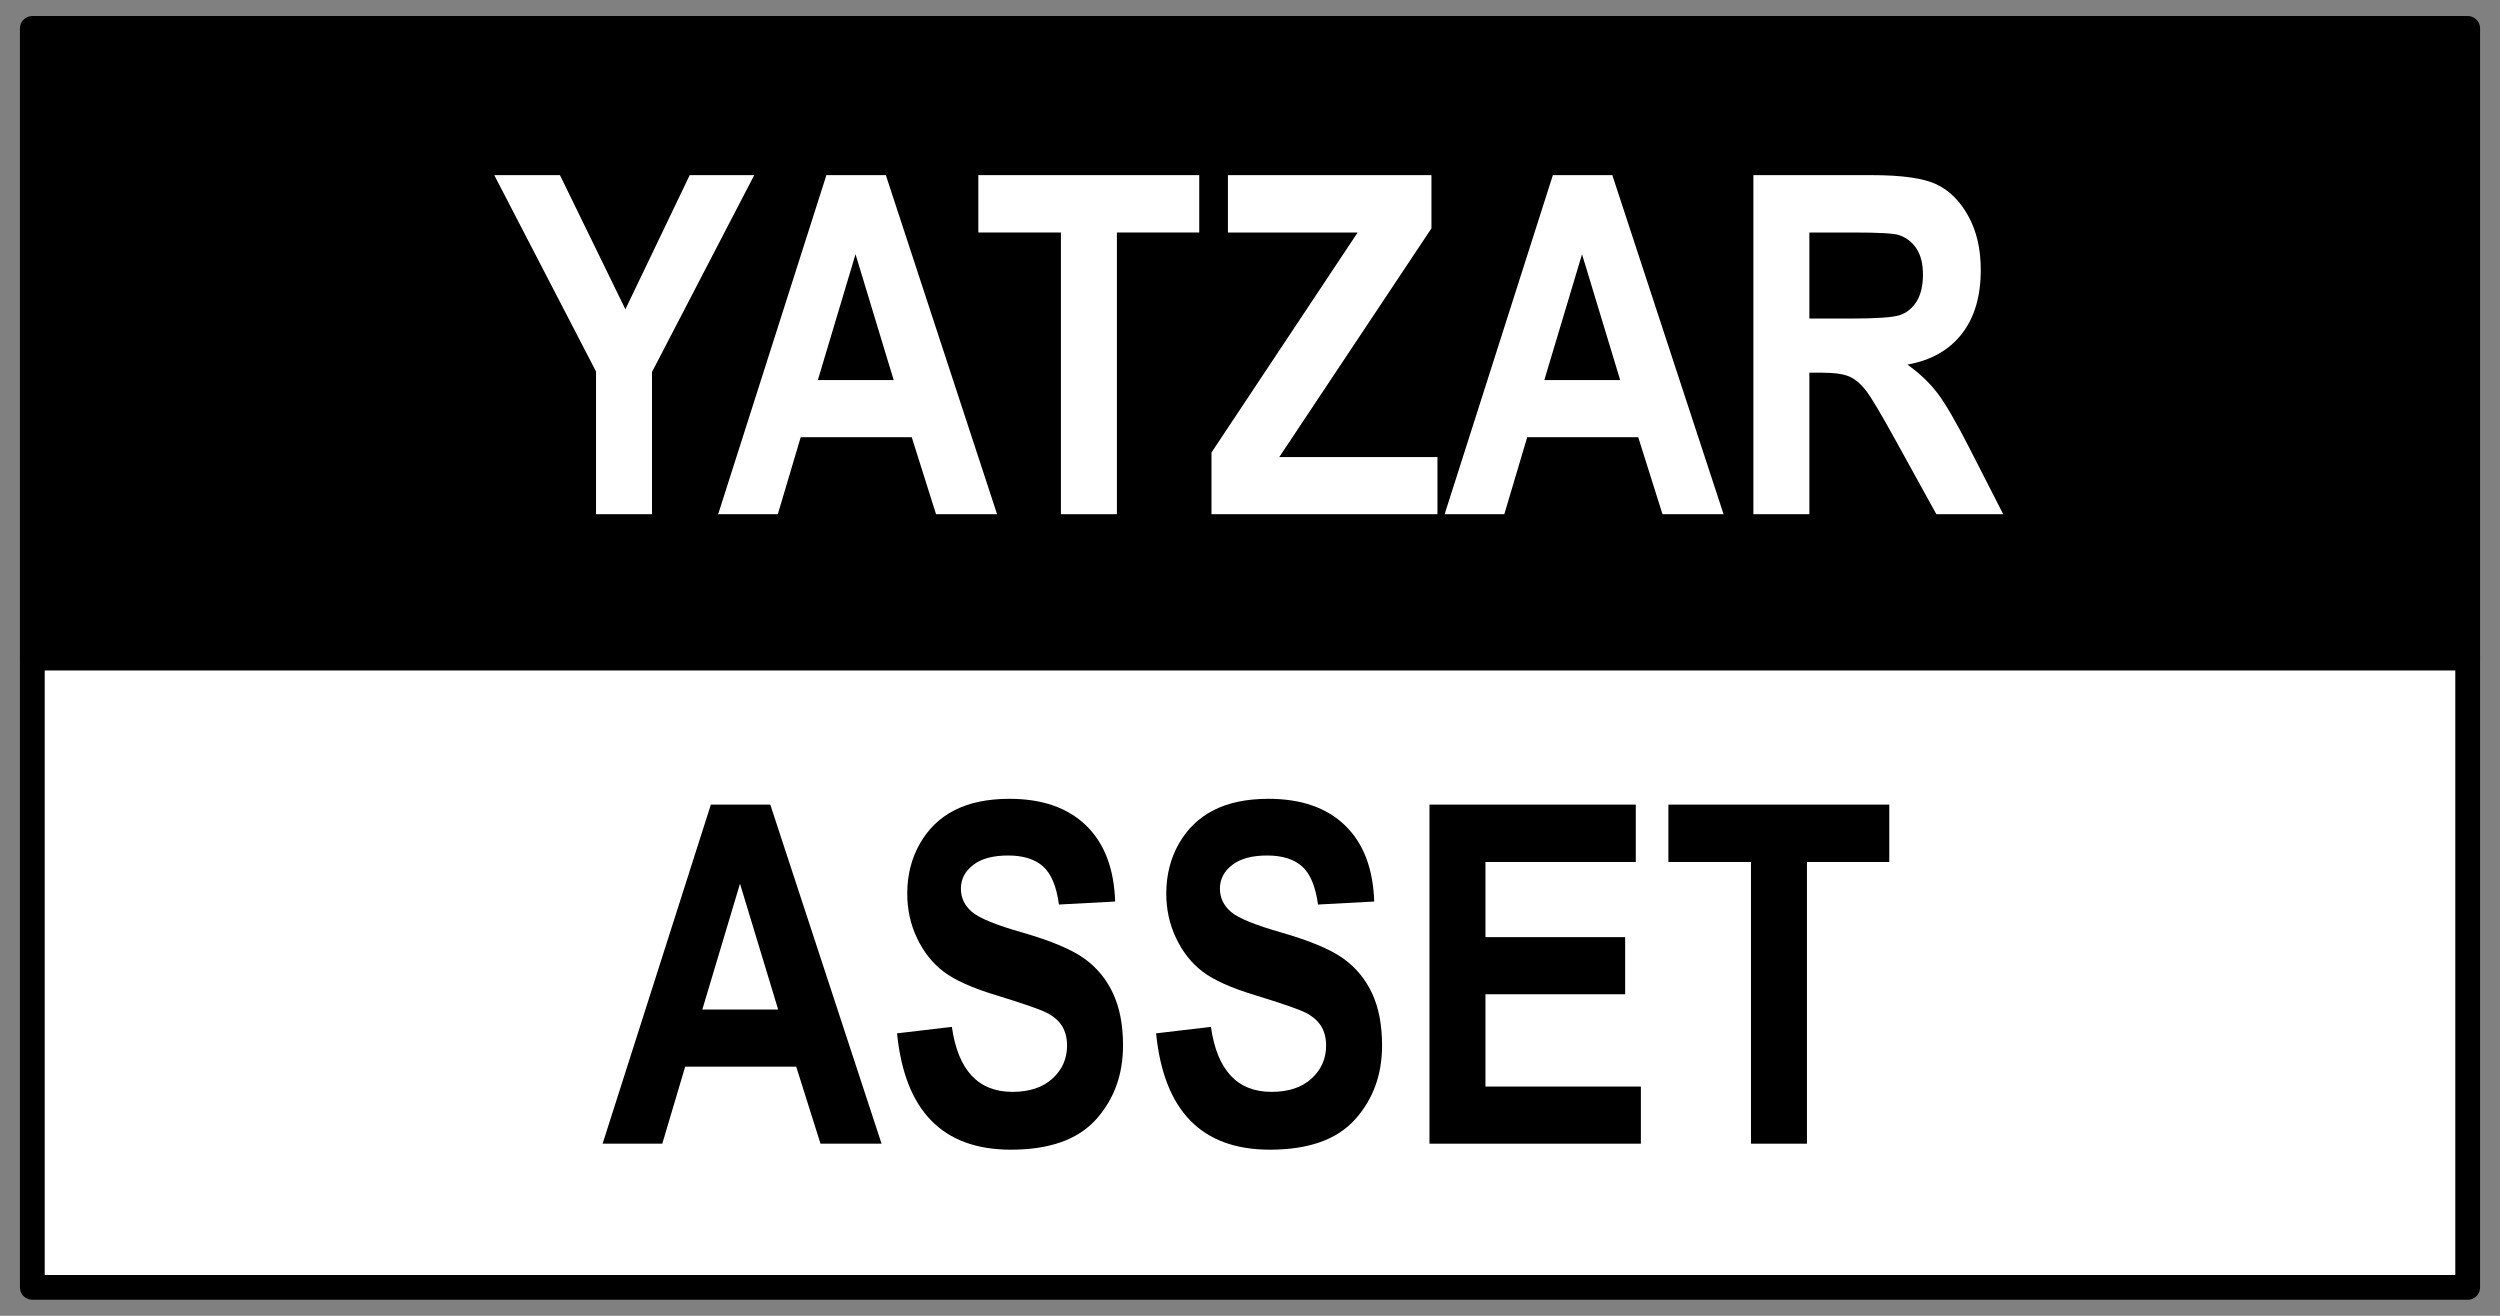
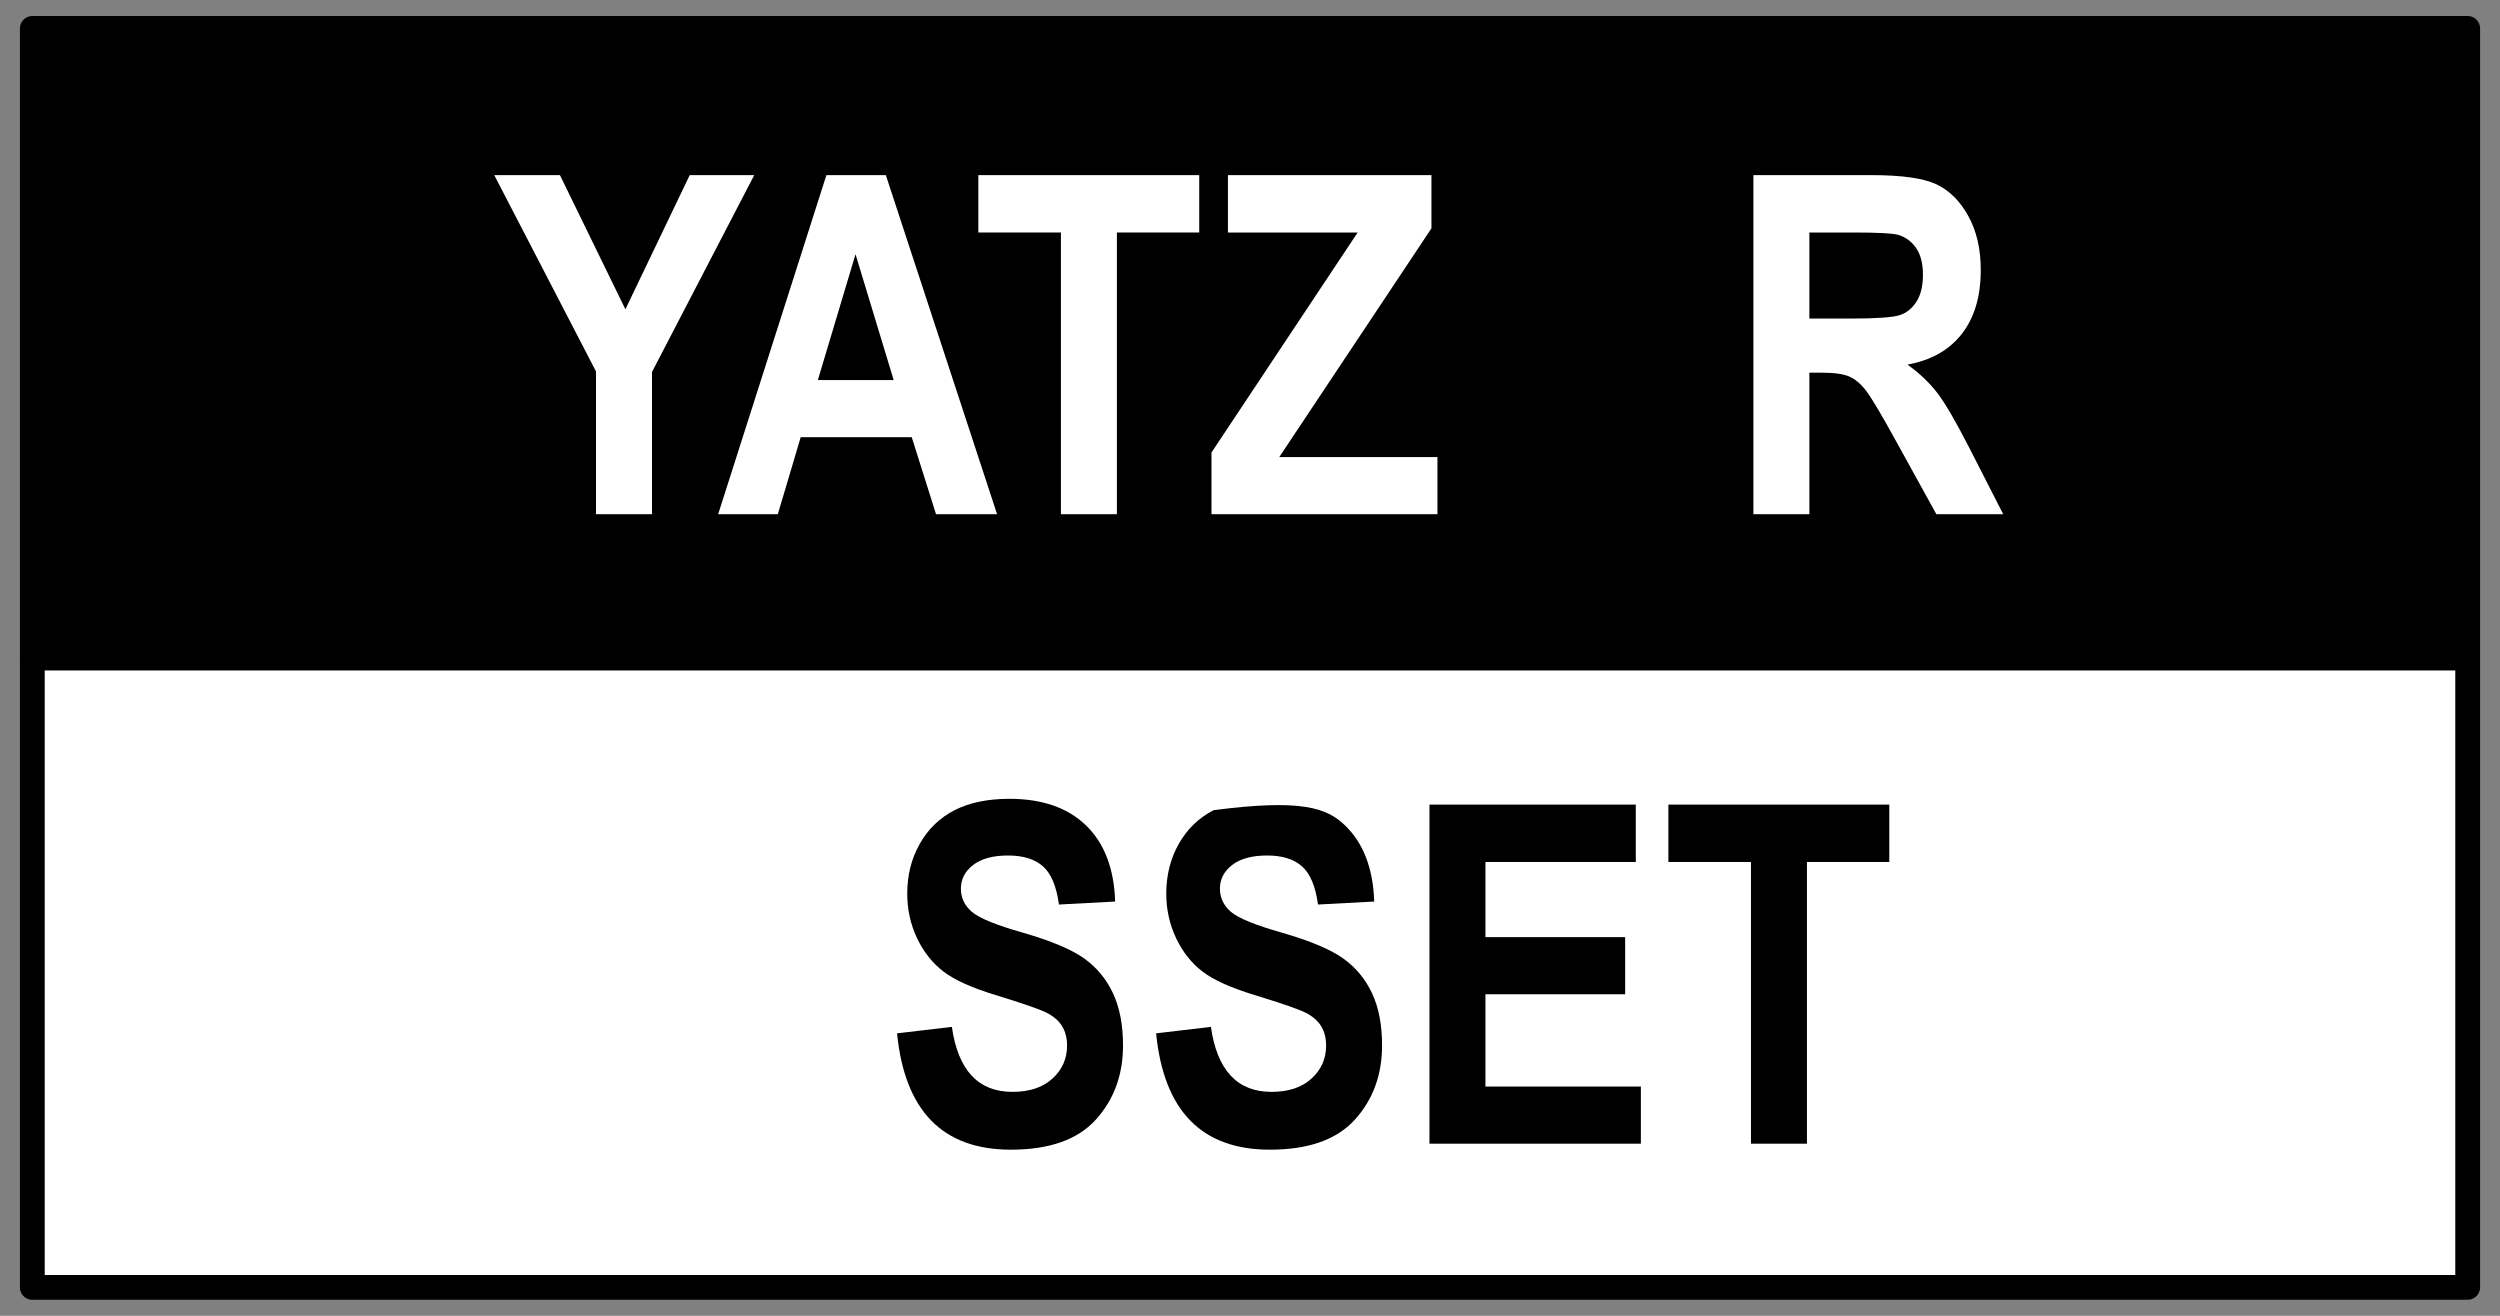
<svg xmlns="http://www.w3.org/2000/svg" xmlns:ns1="http://vectornator.io" height="100%" stroke-miterlimit="10" style="fill-rule:nonzero;clip-rule:evenodd;stroke-linecap:round;stroke-linejoin:round;" version="1.1" viewBox="0 0 95 50" width="100%" xml:space="preserve">
  <rect x="0" y="0" width="95" height="50" fill="#808080" stroke="none" />
  <defs />
  <g id="Untitled-copy" ns1:layerName="Untitled copy">
    <path d="M1.228 25L93.772 25L93.772 48.92L1.228 48.92L1.228 25Z" fill="#ffffff" fill-rule="nonzero" opacity="1" stroke="#000000" stroke-linecap="butt" stroke-linejoin="round" stroke-width="0.942" ns1:layerName="Rectangle 2" />
    <path d="M1.228 1.08L93.772 1.08L93.772 25L1.228 25L1.228 1.08Z" fill="#000000" fill-rule="nonzero" opacity="1" stroke="#000000" stroke-linecap="butt" stroke-linejoin="round" stroke-width="0.942" ns1:layerName="Rectangle 1" />
    <g fill="#000000" opacity="1" stroke="none" ns1:layerName="Text 2">
-       <path d="M33.499 43.46L31.179 43.46L30.256 40.533L26.037 40.533L25.167 43.46L22.899 43.46L27.013 30.575L29.271 30.575L33.499 43.46ZM29.57 38.362L28.12 33.581L26.688 38.362L29.57 38.362Z" />
      <path d="M34.088 39.267L36.171 39.021C36.405 40.668 37.173 41.491 38.474 41.491C39.118 41.491 39.625 41.323 39.994 40.986C40.363 40.649 40.548 40.231 40.548 39.733C40.548 39.44 40.483 39.191 40.355 38.986C40.226 38.781 40.029 38.613 39.766 38.481C39.502 38.349 38.863 38.128 37.85 37.817C36.941 37.542 36.276 37.243 35.855 36.921C35.433 36.599 35.097 36.175 34.848 35.651C34.599 35.126 34.475 34.562 34.475 33.959C34.475 33.256 34.634 32.623 34.954 32.06C35.273 31.498 35.714 31.073 36.276 30.786C36.839 30.499 37.533 30.355 38.359 30.355C39.602 30.355 40.571 30.692 41.269 31.366C41.966 32.04 42.335 33.004 42.376 34.258L40.24 34.372C40.147 33.681 39.944 33.197 39.634 32.922C39.323 32.646 38.881 32.509 38.307 32.509C37.732 32.509 37.29 32.629 36.98 32.869C36.669 33.109 36.514 33.408 36.514 33.766C36.514 34.117 36.654 34.413 36.935 34.653C37.217 34.893 37.864 35.157 38.878 35.444C39.95 35.755 40.725 36.081 41.203 36.424C41.68 36.767 42.045 37.209 42.297 37.751C42.549 38.293 42.675 38.951 42.675 39.724C42.675 40.844 42.331 41.784 41.642 42.546C40.954 43.307 39.877 43.688 38.412 43.688C35.822 43.688 34.381 42.215 34.088 39.267Z" />
-       <path d="M43.932 39.267L46.015 39.021C46.249 40.668 47.017 41.491 48.317 41.491C48.962 41.491 49.469 41.323 49.838 40.986C50.207 40.649 50.392 40.231 50.392 39.733C50.392 39.44 50.327 39.191 50.198 38.986C50.069 38.781 49.873 38.613 49.609 38.481C49.346 38.349 48.707 38.128 47.693 37.817C46.785 37.542 46.12 37.243 45.698 36.921C45.276 36.599 44.941 36.175 44.692 35.651C44.443 35.126 44.318 34.562 44.318 33.959C44.318 33.256 44.478 32.623 44.797 32.06C45.117 31.498 45.558 31.073 46.12 30.786C46.683 30.499 47.377 30.355 48.203 30.355C49.445 30.355 50.415 30.692 51.112 31.366C51.81 32.04 52.179 33.004 52.22 34.258L50.084 34.372C49.99 33.681 49.788 33.197 49.477 32.922C49.167 32.646 48.725 32.509 48.15 32.509C47.576 32.509 47.134 32.629 46.823 32.869C46.513 33.109 46.357 33.408 46.357 33.766C46.357 34.117 46.498 34.413 46.779 34.653C47.06 34.893 47.708 35.157 48.722 35.444C49.794 35.755 50.569 36.081 51.046 36.424C51.524 36.767 51.889 37.209 52.141 37.751C52.393 38.293 52.519 38.951 52.519 39.724C52.519 40.844 52.174 41.784 51.486 42.546C50.797 43.307 49.721 43.688 48.256 43.688C45.666 43.688 44.225 42.215 43.932 39.267Z" />
+       <path d="M43.932 39.267L46.015 39.021C46.249 40.668 47.017 41.491 48.317 41.491C48.962 41.491 49.469 41.323 49.838 40.986C50.207 40.649 50.392 40.231 50.392 39.733C50.392 39.44 50.327 39.191 50.198 38.986C50.069 38.781 49.873 38.613 49.609 38.481C49.346 38.349 48.707 38.128 47.693 37.817C46.785 37.542 46.12 37.243 45.698 36.921C45.276 36.599 44.941 36.175 44.692 35.651C44.443 35.126 44.318 34.562 44.318 33.959C44.318 33.256 44.478 32.623 44.797 32.06C45.117 31.498 45.558 31.073 46.12 30.786C49.445 30.355 50.415 30.692 51.112 31.366C51.81 32.04 52.179 33.004 52.22 34.258L50.084 34.372C49.99 33.681 49.788 33.197 49.477 32.922C49.167 32.646 48.725 32.509 48.15 32.509C47.576 32.509 47.134 32.629 46.823 32.869C46.513 33.109 46.357 33.408 46.357 33.766C46.357 34.117 46.498 34.413 46.779 34.653C47.06 34.893 47.708 35.157 48.722 35.444C49.794 35.755 50.569 36.081 51.046 36.424C51.524 36.767 51.889 37.209 52.141 37.751C52.393 38.293 52.519 38.951 52.519 39.724C52.519 40.844 52.174 41.784 51.486 42.546C50.797 43.307 49.721 43.688 48.256 43.688C45.666 43.688 44.225 42.215 43.932 39.267Z" />
      <path d="M54.32 43.46L54.32 30.575L62.16 30.575L62.16 32.755L56.447 32.755L56.447 35.611L61.756 35.611L61.756 37.782L56.447 37.782L56.447 41.289L62.353 41.289L62.353 43.46L54.32 43.46Z" />
      <path d="M66.537 43.46L66.537 32.755L63.399 32.755L63.399 30.575L71.793 30.575L71.793 32.755L68.664 32.755L68.664 43.46L66.537 43.46Z" />
    </g>
    <g fill="#ffffff" opacity="1" stroke="none" ns1:layerName="Text 3">
      <path d="M22.649 19.54L22.649 14.117L18.782 6.655L21.278 6.655L23.765 11.753L26.209 6.655L28.661 6.655L24.776 14.135L24.776 19.54L22.649 19.54Z" />
      <path d="M37.889 19.54L35.569 19.54L34.646 16.613L30.427 16.613L29.557 19.54L27.29 19.54L31.403 6.655L33.662 6.655L37.889 19.54ZM33.96 14.443L32.51 9.661L31.078 14.443L33.96 14.443Z" />
      <path d="M40.315 19.54L40.315 8.835L37.177 8.835L37.177 6.655L45.571 6.655L45.571 8.835L42.442 8.835L42.442 19.54L40.315 19.54Z" />
      <path d="M46.037 19.54L46.037 17.194L51.591 8.835L46.661 8.835L46.661 6.655L54.395 6.655L54.395 8.677L48.612 17.369L54.623 17.369L54.623 19.54L46.037 19.54Z" />
-       <path d="M65.496 19.54L63.175 19.54L62.252 16.613L58.034 16.613L57.164 19.54L54.896 19.54L59.009 6.655L61.268 6.655L65.496 19.54ZM61.567 14.443L60.117 9.661L58.684 14.443L61.567 14.443Z" />
      <path d="M66.629 19.54L66.629 6.655L71.121 6.655C72.269 6.655 73.089 6.771 73.582 7.003C74.074 7.234 74.478 7.635 74.794 8.207C75.111 8.778 75.269 9.462 75.269 10.259C75.269 11.267 75.027 12.078 74.544 12.694C74.061 13.309 73.374 13.695 72.483 13.854C72.94 14.182 73.318 14.541 73.617 14.93C73.915 15.32 74.323 16.019 74.838 17.026L76.122 19.54L73.582 19.54L72.035 16.736C71.478 15.723 71.1 15.088 70.901 14.834C70.702 14.579 70.491 14.403 70.268 14.306C70.045 14.21 69.688 14.161 69.196 14.161L68.756 14.161L68.756 19.54L66.629 19.54ZM68.756 12.105L70.338 12.105C71.305 12.105 71.92 12.062 72.184 11.977C72.448 11.892 72.662 11.721 72.826 11.463C72.99 11.205 73.072 10.862 73.072 10.435C73.072 10.024 72.99 9.695 72.826 9.446C72.662 9.197 72.439 9.025 72.158 8.932C71.959 8.867 71.381 8.835 70.426 8.835L68.756 8.835L68.756 12.105Z" />
    </g>
  </g>
</svg>